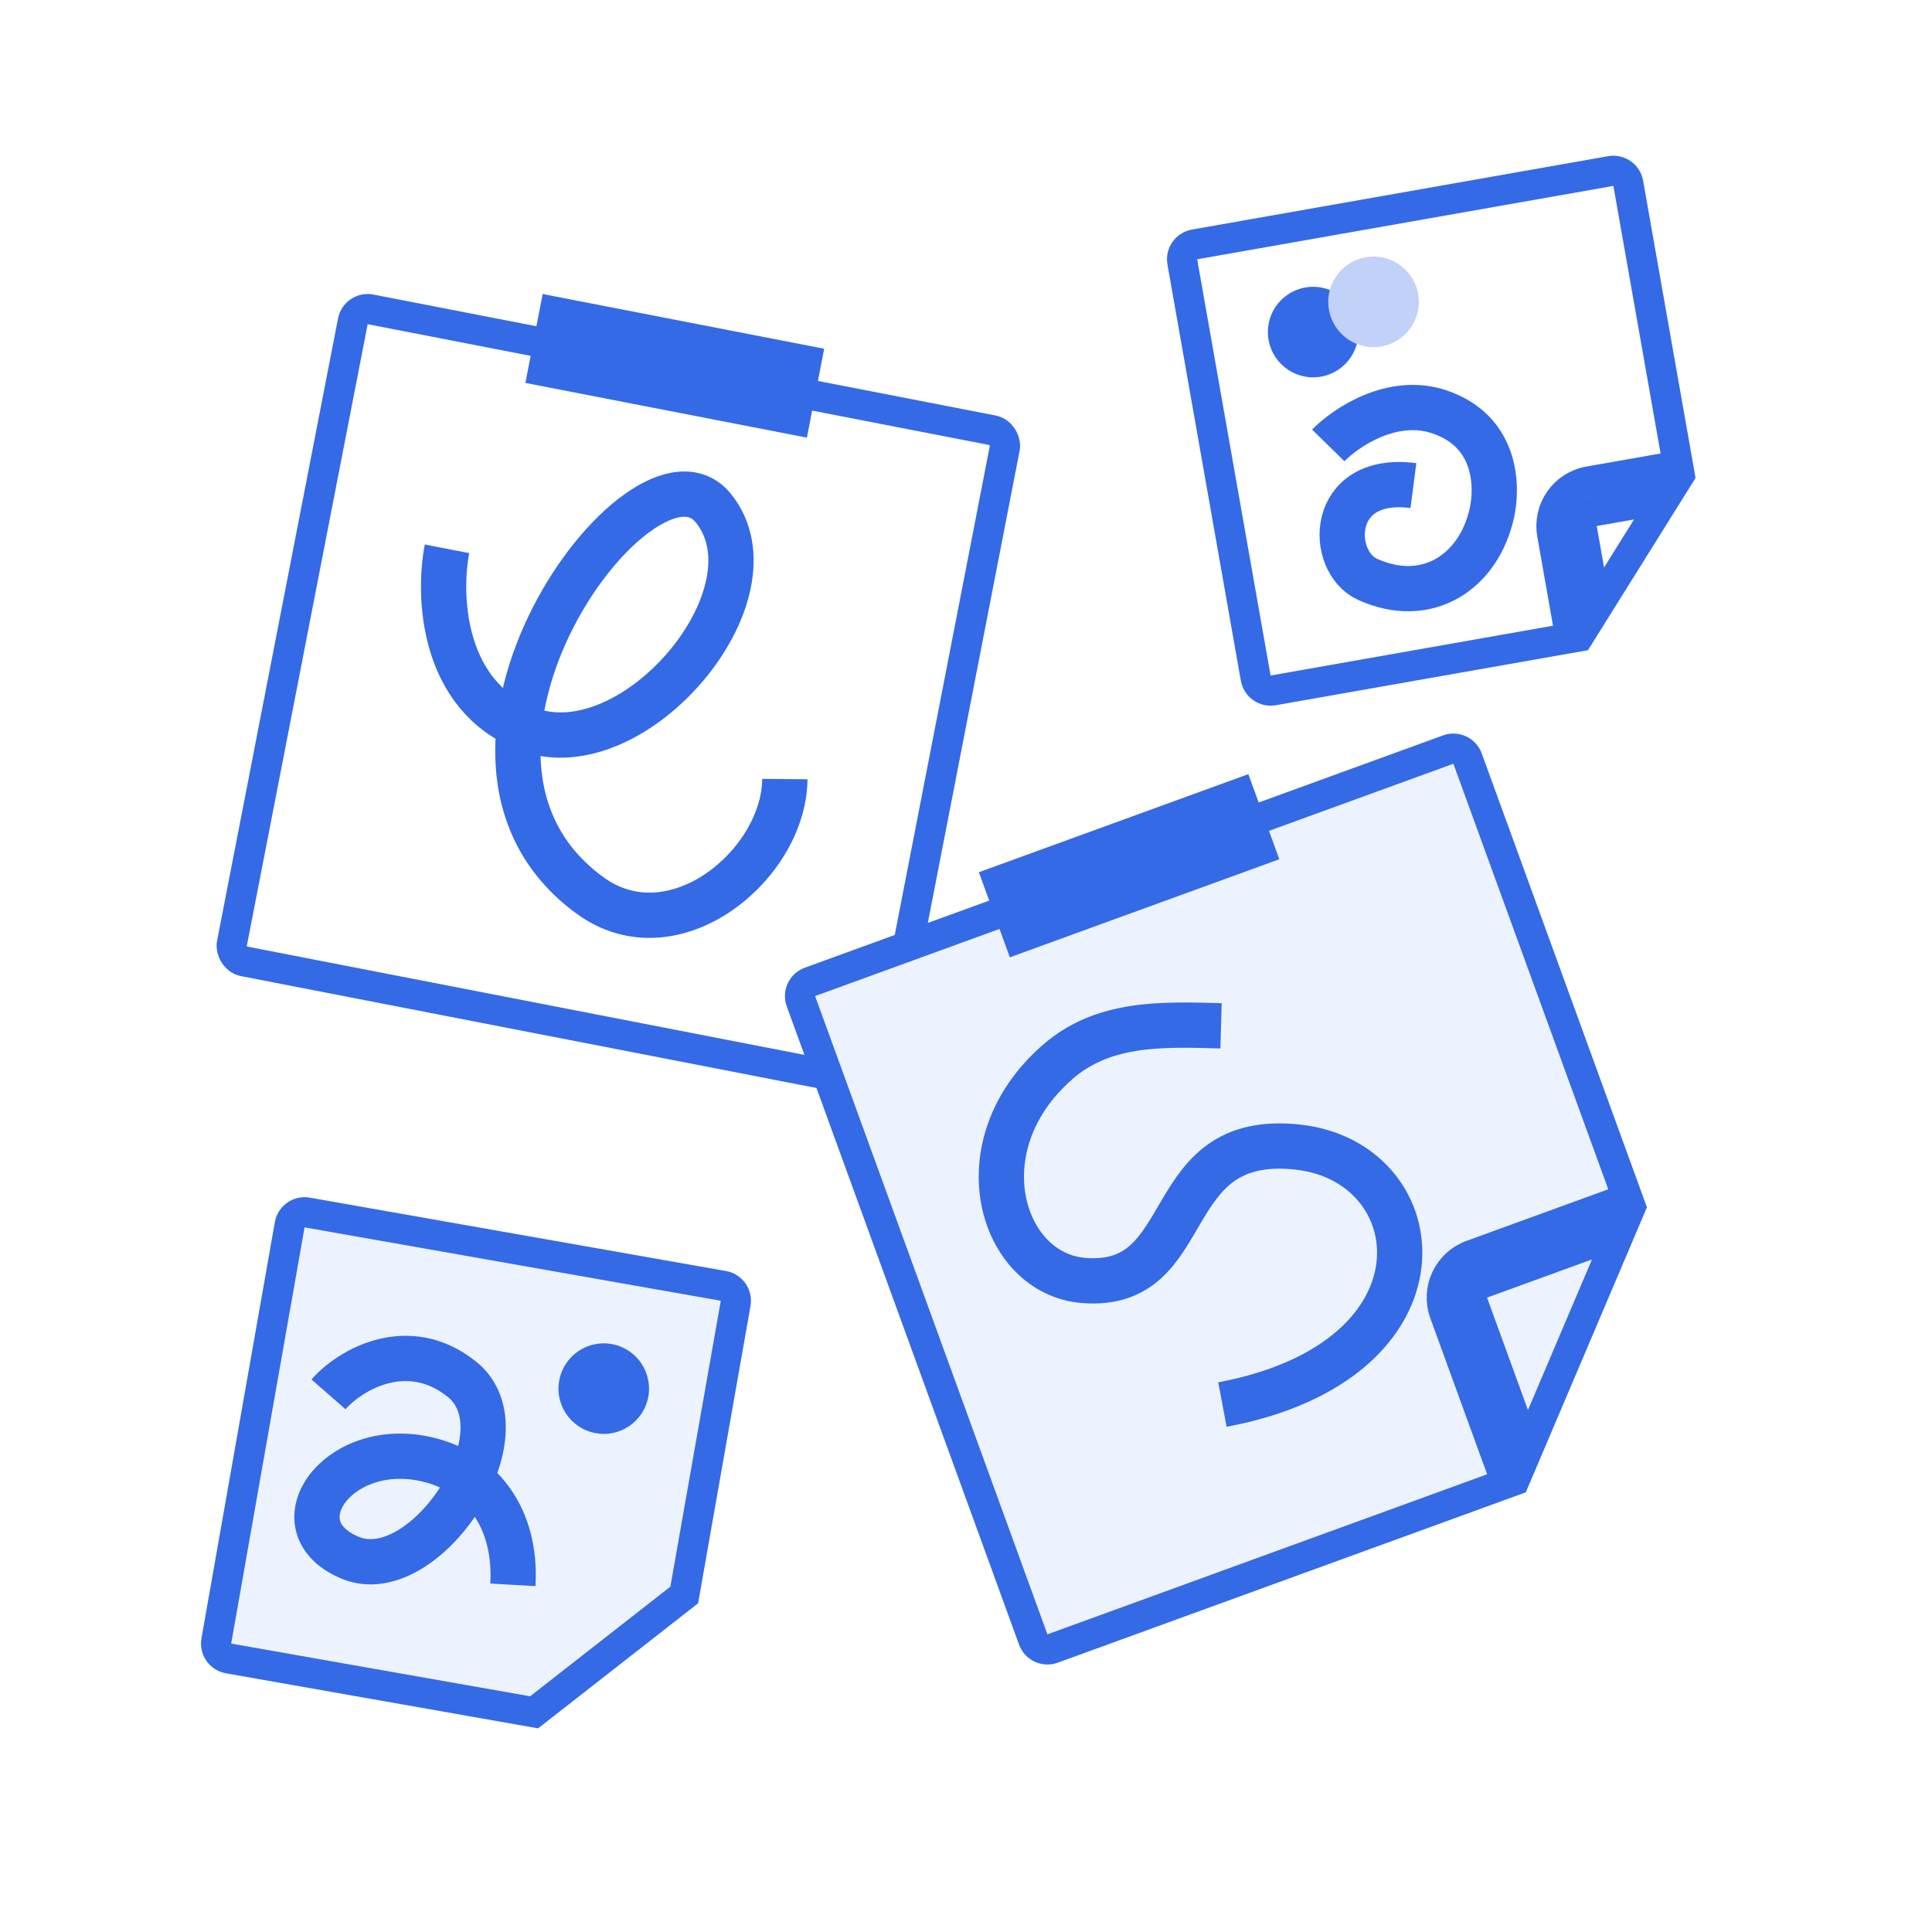
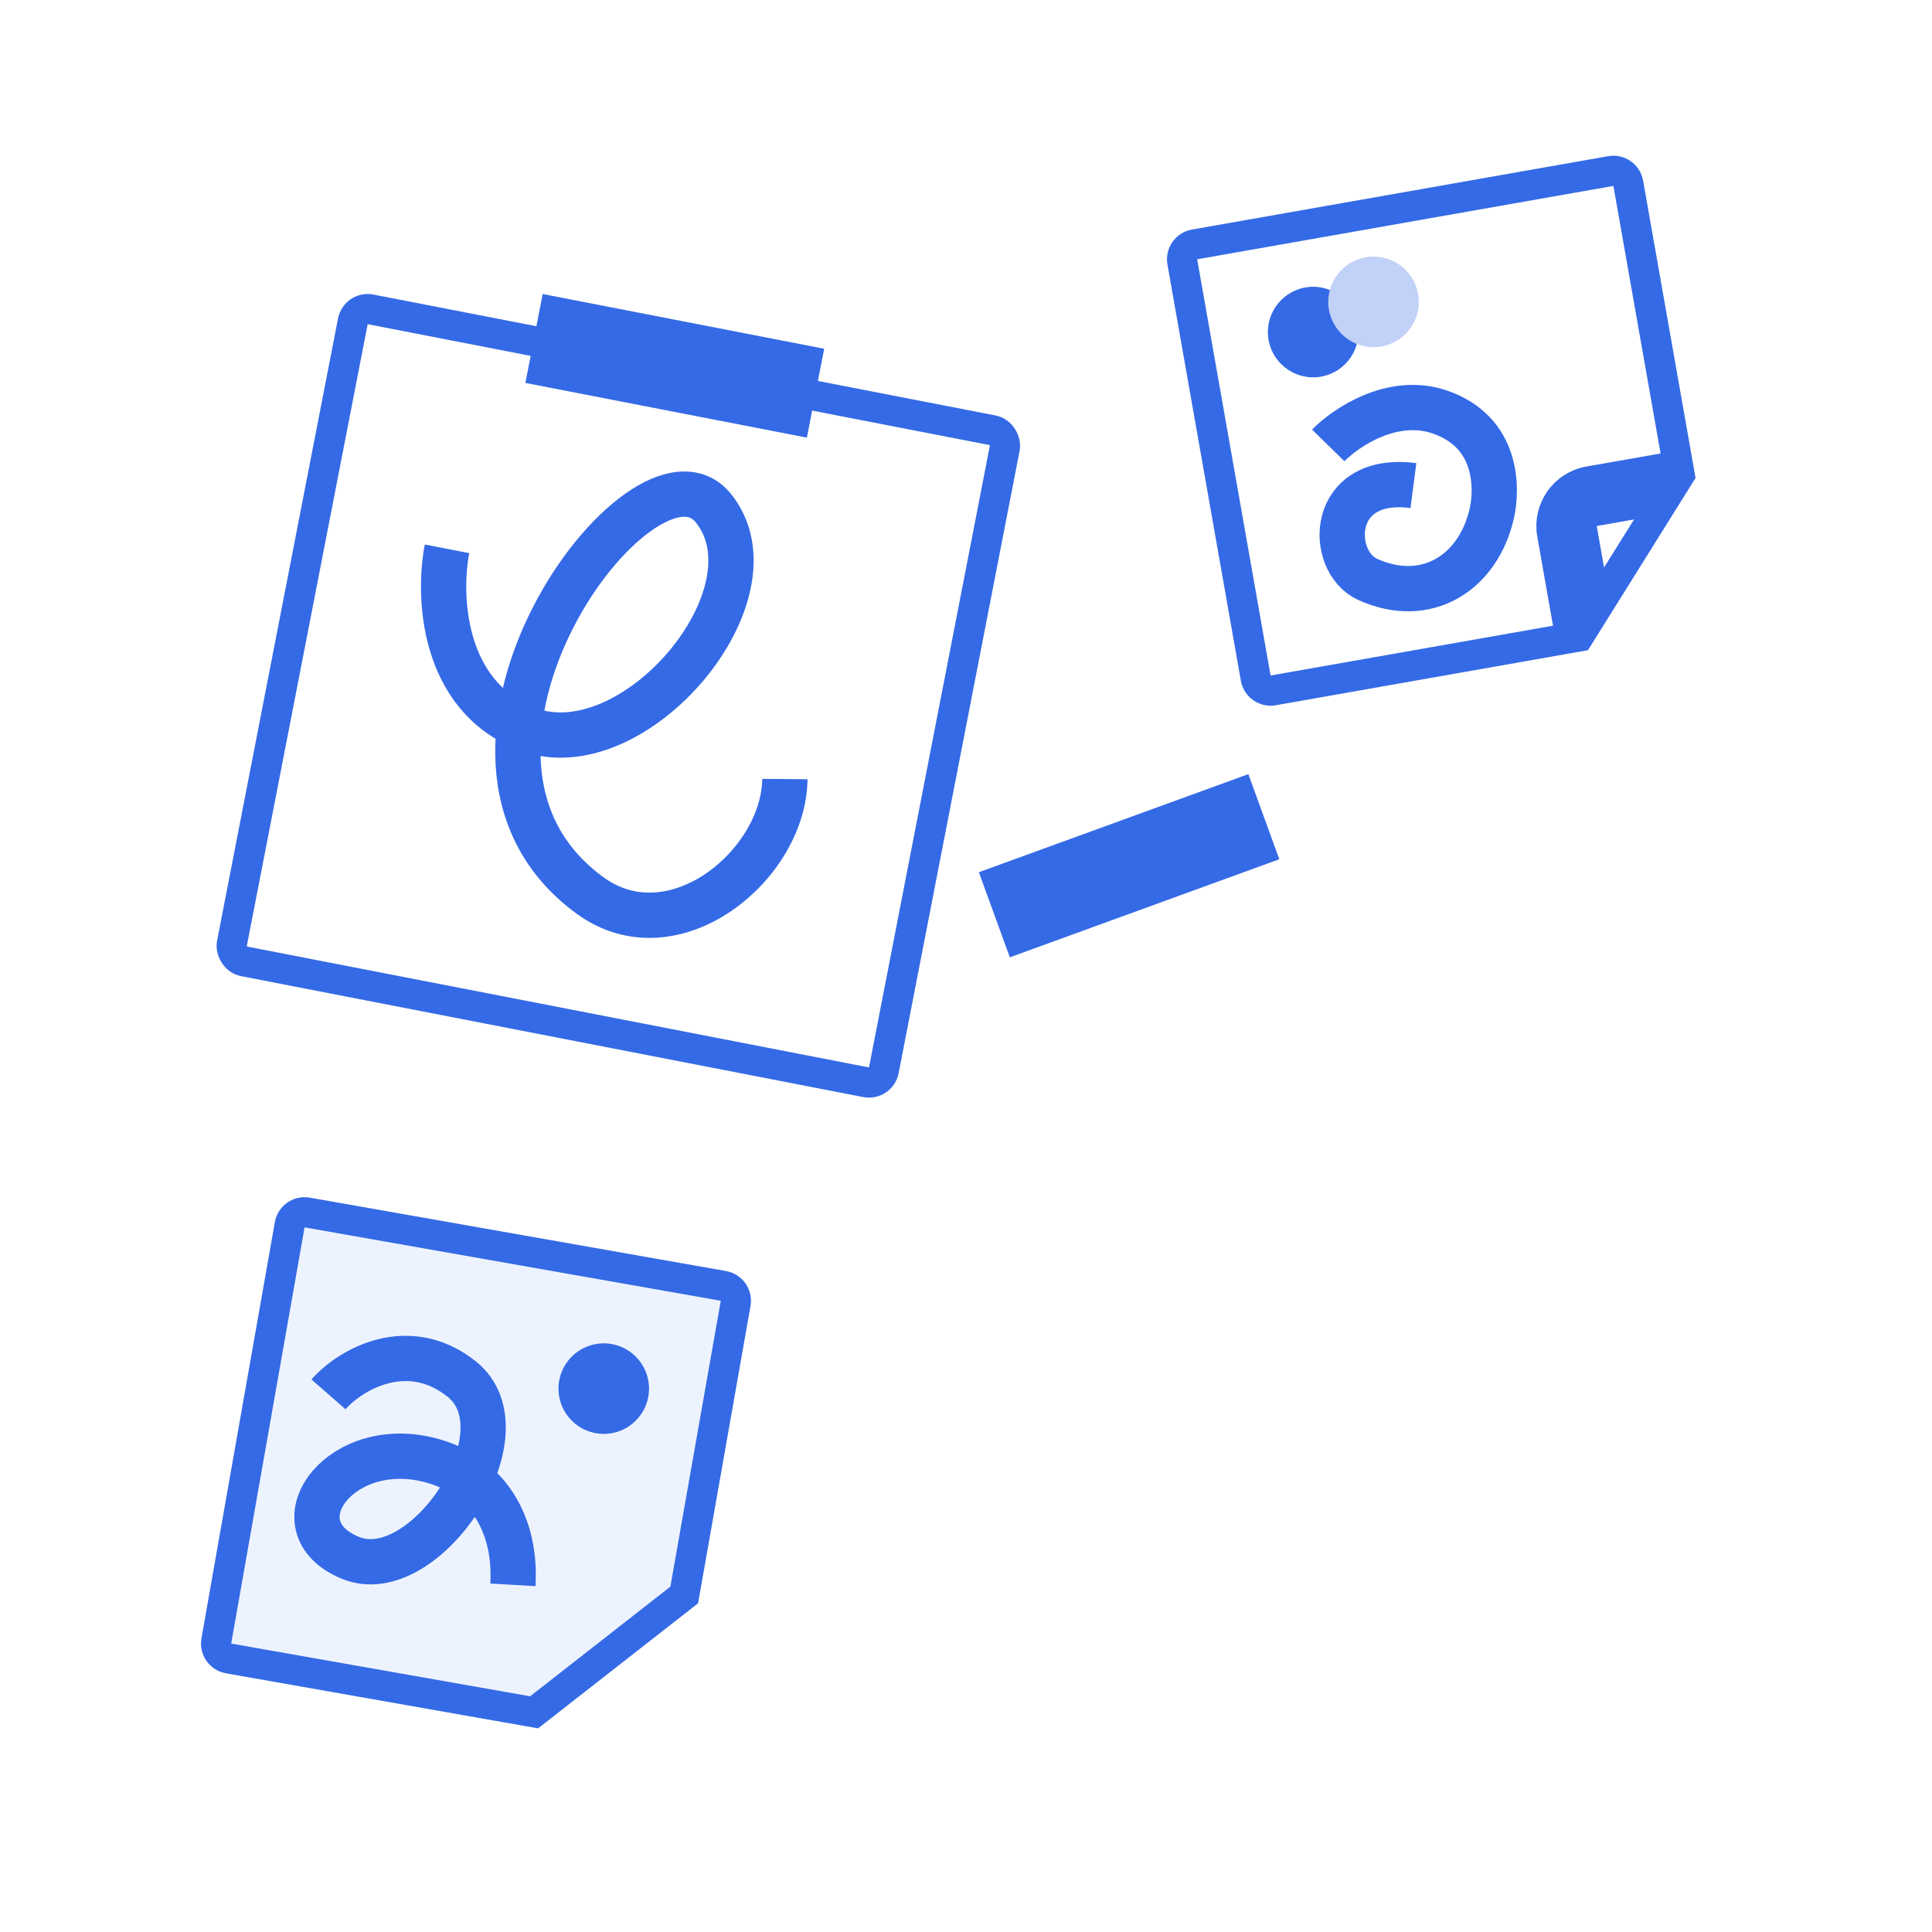
<svg xmlns="http://www.w3.org/2000/svg" width="128" height="128" viewBox="0 0 128 128" fill="none">
-   <rect width="128" height="128" fill="white" />
  <rect x="23.568" y="20.306" width="44" height="44" rx="1" transform="rotate(11 23.568 20.306)" fill="white" stroke="#356AE6" stroke-width="2" />
  <rect x="35.953" y="19.48" width="19" height="6" transform="rotate(11 35.953 19.48)" fill="#356AE6" />
  <path d="M29.616 36.36C29.02 39.425 29.243 46.101 34.901 48.291C41.974 51.029 51.854 39.32 47.252 33.655C42.649 27.99 26.324 50.032 39.093 59.328C44.644 63.37 51.953 57.285 51.999 51.615" stroke="#356AE6" stroke-width="3" />
-   <path d="M107.832 79.39L97.496 83.152C95.939 83.719 95.136 85.44 95.703 86.997L99.807 98.273L69.737 109.218C69.218 109.407 68.644 109.139 68.455 108.62L53.064 66.334C52.875 65.815 53.143 65.241 53.662 65.052L95.948 49.661C96.467 49.473 97.041 49.74 97.23 50.259L107.832 79.39ZM98.18 85.031L107.293 81.714L101.16 96.145L97.582 86.313C97.393 85.794 97.66 85.22 98.18 85.031Z" fill="#EDF3FE" stroke="#356AE6" stroke-width="2" />
-   <path d="M80.897 67.964C76.956 67.855 73.097 67.716 70.067 70.362C63.699 75.924 66.316 84.385 71.78 84.833C79.465 85.464 76.644 74.96 86 76C95 77 96.5 90.134 80.989 93.056" stroke="#356AE6" stroke-width="3" />
  <rect x="64.852" y="57.787" width="19" height="6" transform="rotate(-20 64.852 57.787)" fill="#356AE6" />
  <path d="M19.194 81.143C19.29 80.599 19.809 80.236 20.353 80.332L47.927 85.194C48.471 85.29 48.834 85.809 48.738 86.353L45.332 105.671L35.386 113.446L15.143 109.876C14.599 109.78 14.236 109.262 14.332 108.718L19.194 81.143Z" fill="#EDF3FE" stroke="#356AE6" stroke-width="2" />
  <path d="M21.764 92.381C23.235 90.698 27.062 88.545 30.595 91.371C35.01 94.905 28.125 105.231 23.219 103.212C18.313 101.193 22.254 95.41 28.125 96.65C31.93 97.454 34.235 100.604 33.981 105" stroke="#356AE6" stroke-width="3" />
  <path d="M111.176 30.855L105.267 31.896C103.635 32.184 102.546 33.74 102.833 35.372L104.049 42.266L84.353 45.739C83.809 45.834 83.29 45.471 83.194 44.927L78.332 17.353C78.236 16.809 78.599 16.29 79.143 16.194L106.718 11.332C107.262 11.236 107.78 11.599 107.876 12.143L111.176 30.855ZM105.614 33.866L110.297 33.041L105.74 40.337L104.803 35.025C104.707 34.481 105.07 33.962 105.614 33.866Z" fill="white" stroke="#356AE6" stroke-width="2" />
  <circle cx="40" cy="92" r="3" fill="#356AE6" />
  <circle cx="87" cy="22" r="3" fill="#356AE6" />
  <circle cx="91" cy="20" r="3" fill="#C1D1F7" />
  <path d="M88 29.51C89.157 28.327 92.253 26.228 95.378 27.292C99.284 28.623 99.189 32.385 98.85 33.946C97.982 37.938 94.51 40.156 90.604 38.382C88 37.199 88 31.436 93.642 32.172" stroke="#356AE6" stroke-width="3" />
</svg>